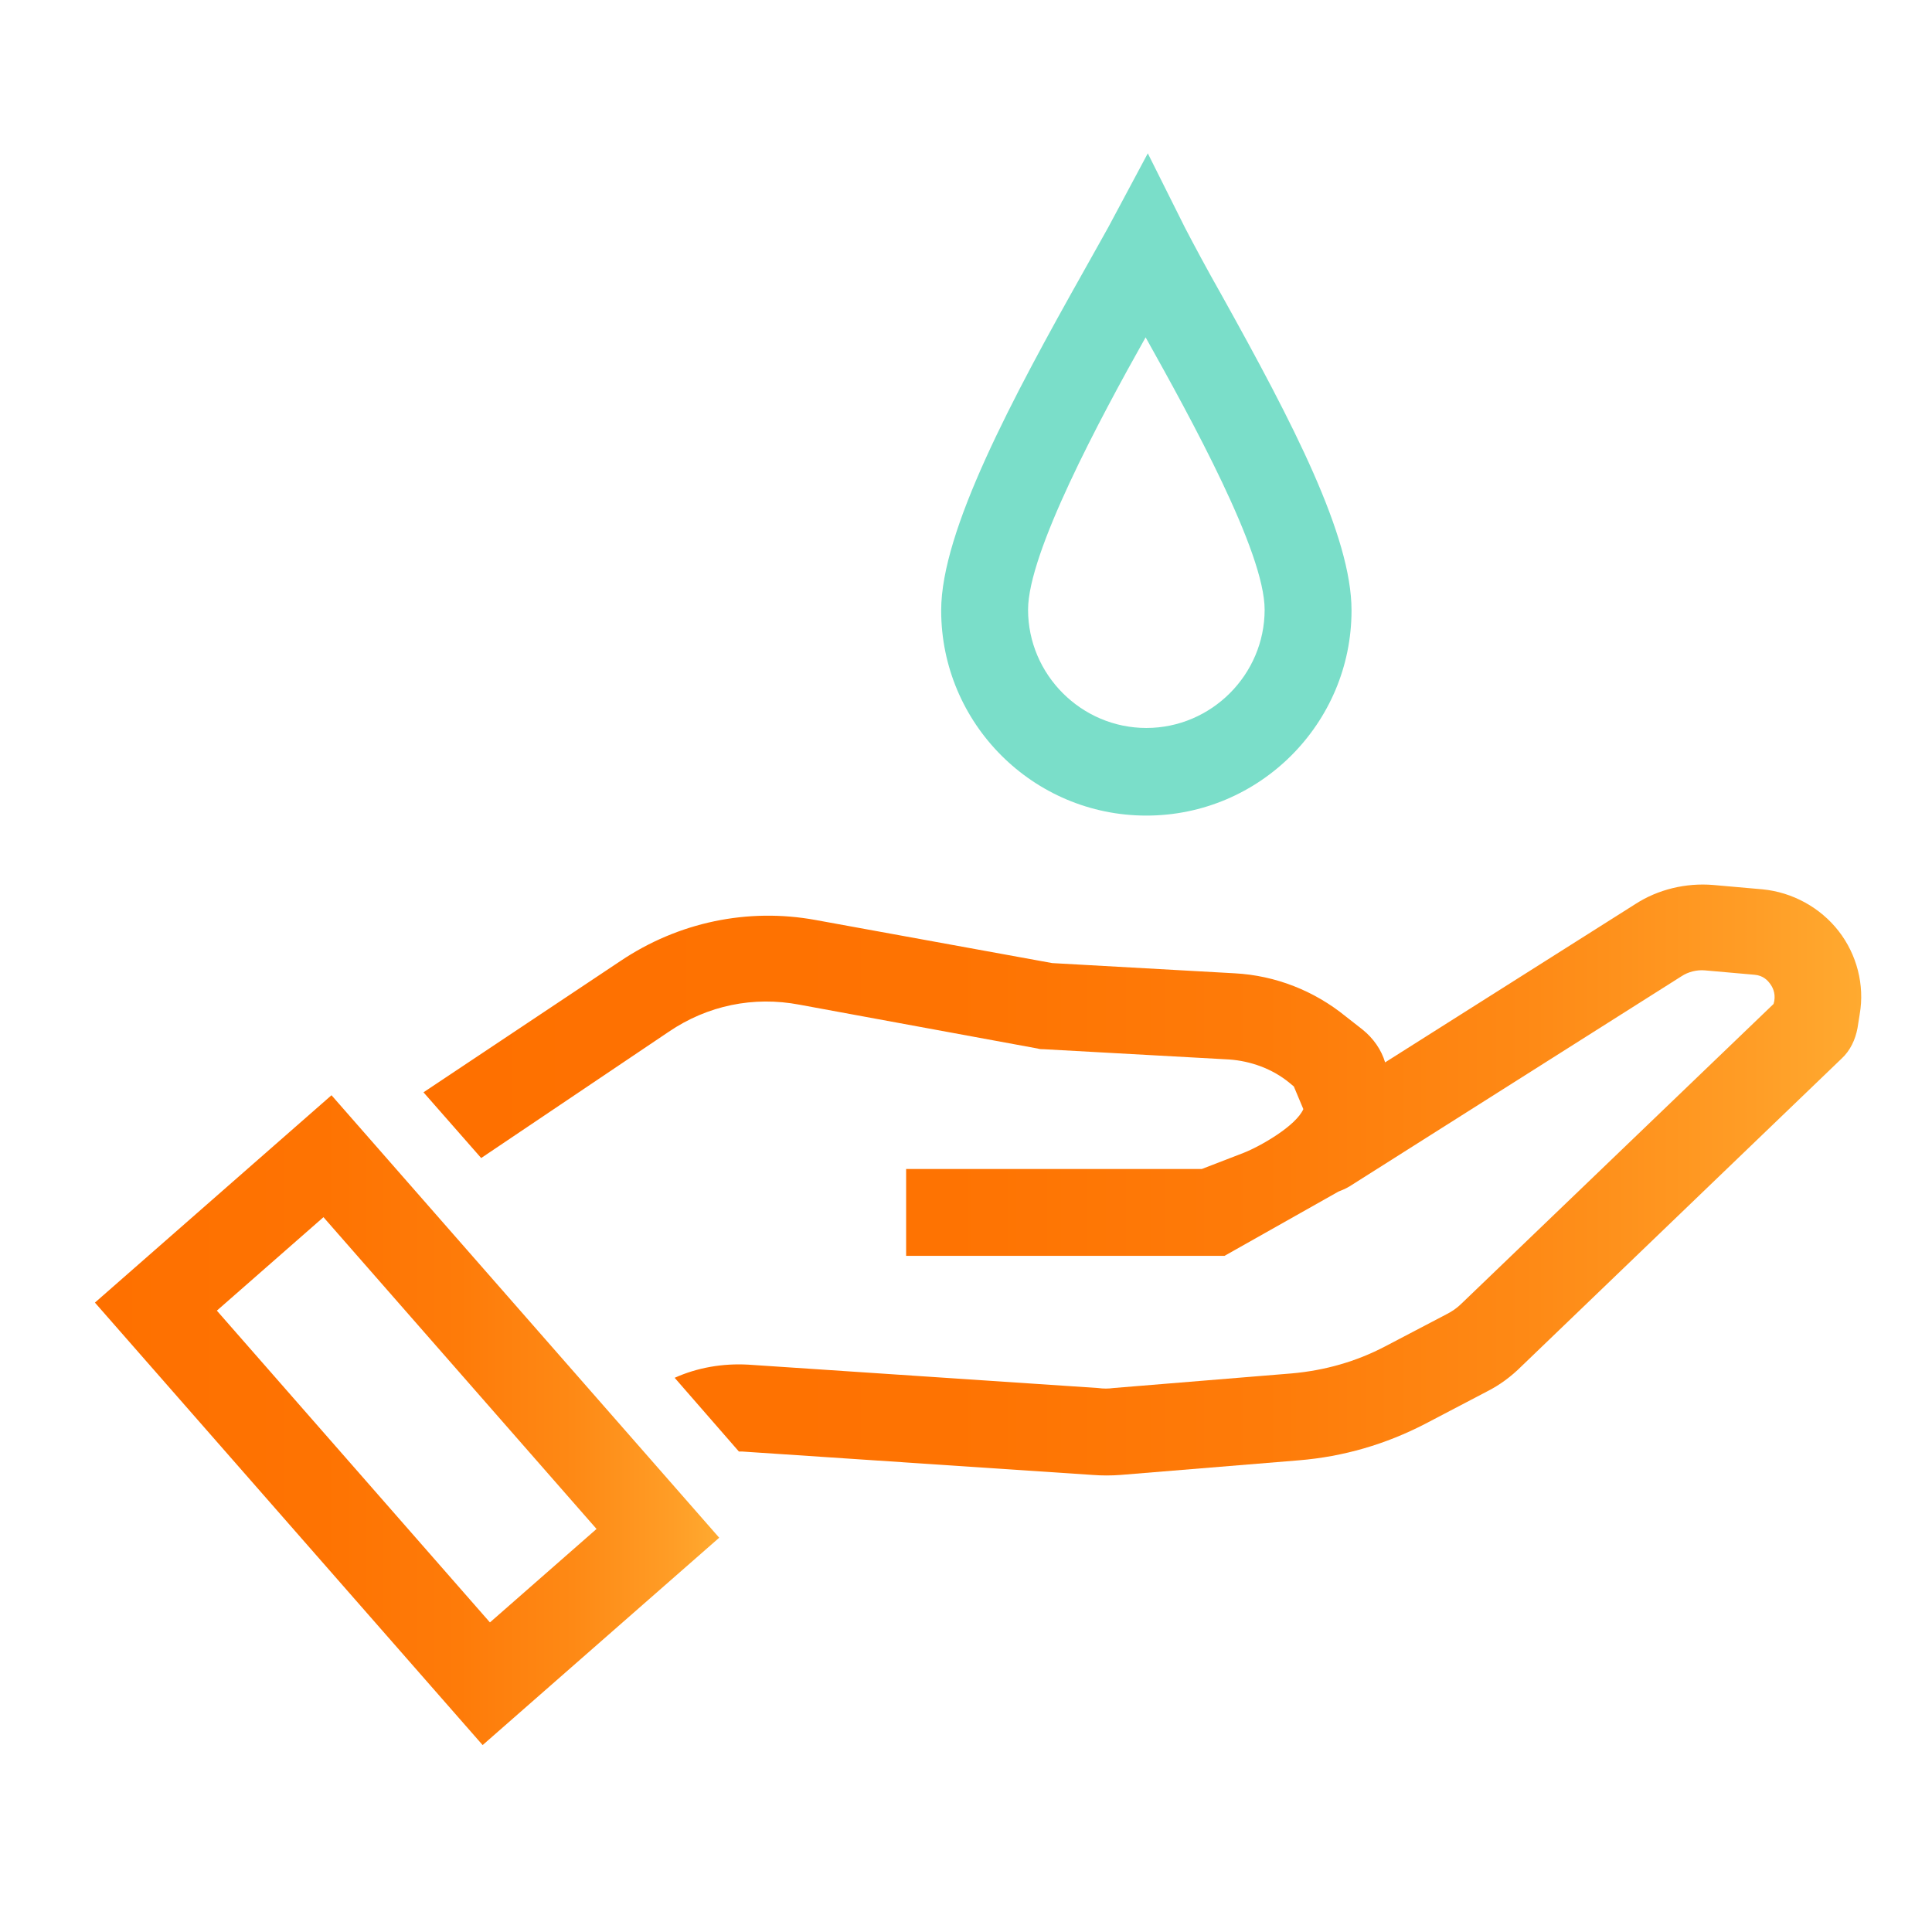
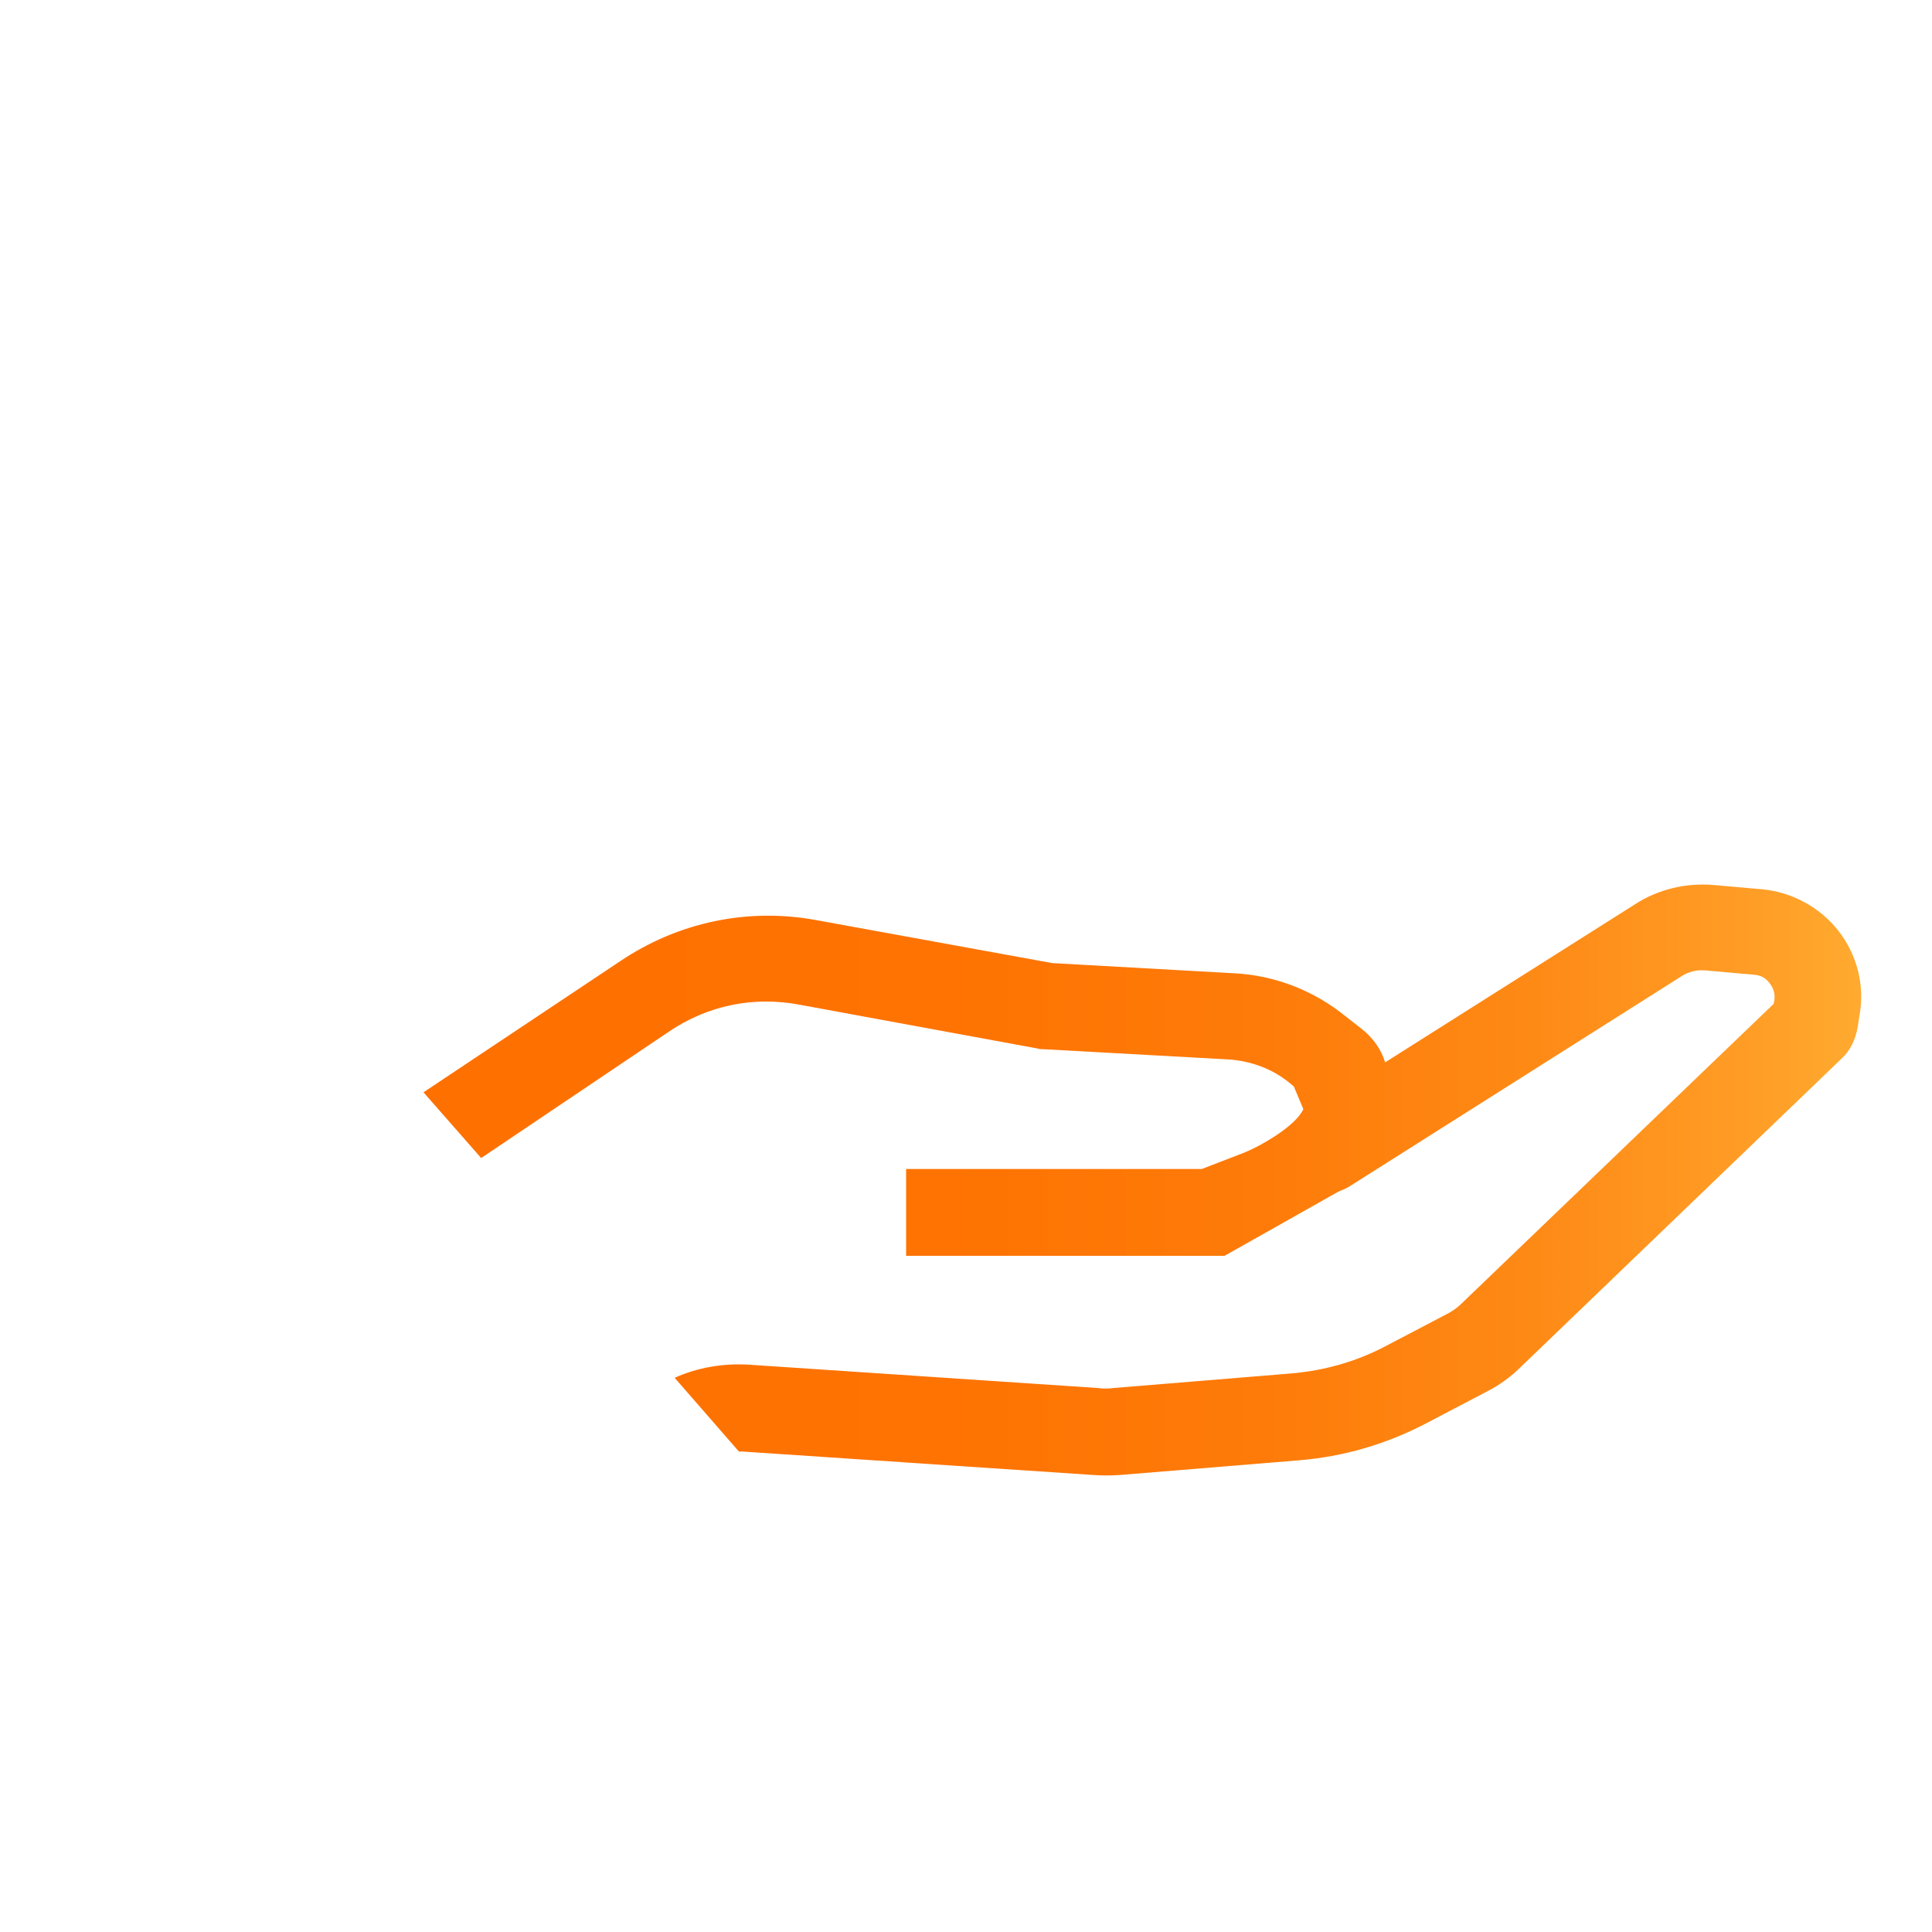
<svg xmlns="http://www.w3.org/2000/svg" version="1.1" id="Icon" x="0px" y="0px" viewBox="0 0 264.6 264.6" style="enable-background:new 0 0 264.6 264.6;" xml:space="preserve">
  <style type="text/css">
	.st0{fill:url(#SVGID_1_);}
	.st1{fill:url(#SVGID_00000155139453856289474200000013391965747618825881_);}
	.st2{fill:#7ADEC9;}
</style>
  <g>
    <linearGradient id="SVGID_1_" gradientUnits="userSpaceOnUse" x1="98.521" y1="194.504" x2="12.929" y2="194.504">
      <stop offset="0" style="stop-color:#FFAA30" />
      <stop offset="7.625628e-02" style="stop-color:#FF9D26" />
      <stop offset="0.235" style="stop-color:#FE8915" />
      <stop offset="0.416" style="stop-color:#FE7B09" />
      <stop offset="0.635" style="stop-color:#FE7302" />
      <stop offset="1" style="stop-color:#FE7000" />
    </linearGradient>
-     <path class="st0" d="M66.1,239l-53.1-60.6L45.4,150l53.1,60.6L66.1,239z M29.7,179.5l37.4,42.7l14.6-12.8l-37.4-42.7L29.7,179.5z" />
    <g>
      <linearGradient id="SVGID_00000038414693072342480470000013933624854219893911_" gradientUnits="userSpaceOnUse" x1="254.941" y1="161.638" x2="58.049" y2="161.638">
        <stop offset="0" style="stop-color:#FFAA30" />
        <stop offset="7.625628e-02" style="stop-color:#FF9D26" />
        <stop offset="0.235" style="stop-color:#FE8915" />
        <stop offset="0.416" style="stop-color:#FE7B09" />
        <stop offset="0.635" style="stop-color:#FE7302" />
        <stop offset="1" style="stop-color:#FE7000" />
      </linearGradient>
      <path style="fill:url(#SVGID_00000038414693072342480470000013933624854219893911_);" d="M251.8,127.5c-2.5-3.2-6.3-5.3-10.4-5.7    l-6.8-0.6c-3.7-0.3-7.5,0.6-10.6,2.6l-34.3,21.7c-0.5-1.7-1.6-3.3-3.1-4.5l-2.3-1.8c-4.3-3.5-9.6-5.6-15.2-5.9l-25-1.4l-32.4-5.9    c-9.3-1.7-18.8,0.3-26.7,5.6L58,149.6l7.9,9l25.7-17.3c5.3-3.6,11.6-4.9,17.9-3.7l32.6,6c0.3,0.1,0.6,0.1,0.9,0.1l25.3,1.4    c3,0.2,6,1.3,8.3,3.2l0.6,0.5l1.3,3.1c-1,2.3-5.9,5.1-8.2,6l-5.7,2.2h-40.5V172h43.6l15.6-8.8c0.5-0.2,1-0.4,1.5-0.7l45.5-28.8    c0.9-0.6,2.1-0.9,3.2-0.8l6.8,0.6c1.2,0.1,1.8,0.8,2.1,1.2c0.3,0.4,0.8,1.2,0.6,2.4l-0.1,0.4l-42.7,41c-0.6,0.6-1.3,1.1-2.1,1.5    l-8.4,4.4c-4,2.1-8.3,3.3-12.8,3.7l-24.4,2c-0.7,0.1-1.4,0.1-2.1,0l-47.9-3.2c-3.5-0.2-7,0.4-10.1,1.8l8.8,10.1c0.2,0,0.3,0,0.5,0    l47.9,3.2c1.3,0.1,2.6,0.1,3.9,0l24.4-2c6.1-0.5,11.9-2.2,17.3-5l8.4-4.4c1.8-0.9,3.4-2.1,4.8-3.5l43.8-42.1    c1.2-1.1,1.9-2.6,2.2-4.2l0.3-1.9C255.4,134.9,254.3,130.7,251.8,127.5z" />
    </g>
-     <path class="st2" d="M157,111.7c-15.5,0-28.1-12.6-28.1-28.1c0-10.9,9.7-29,19.6-46.6c1.3-2.3,2.4-4.3,3.3-5.9l5.4-10.1l5.1,10.2   c1.2,2.3,2.9,5.5,5,9.2c9.8,17.6,17.8,33,17.8,43.2C185.1,99.1,172.5,111.7,157,111.7z M156.9,46.2c-6.3,11.2-16.1,29.5-16.1,37.3   c0,8.9,7.3,16.2,16.2,16.2s16.2-7.3,16.2-16.2C173.2,75.6,163.1,57.3,156.9,46.2z" />
  </g>
</svg>